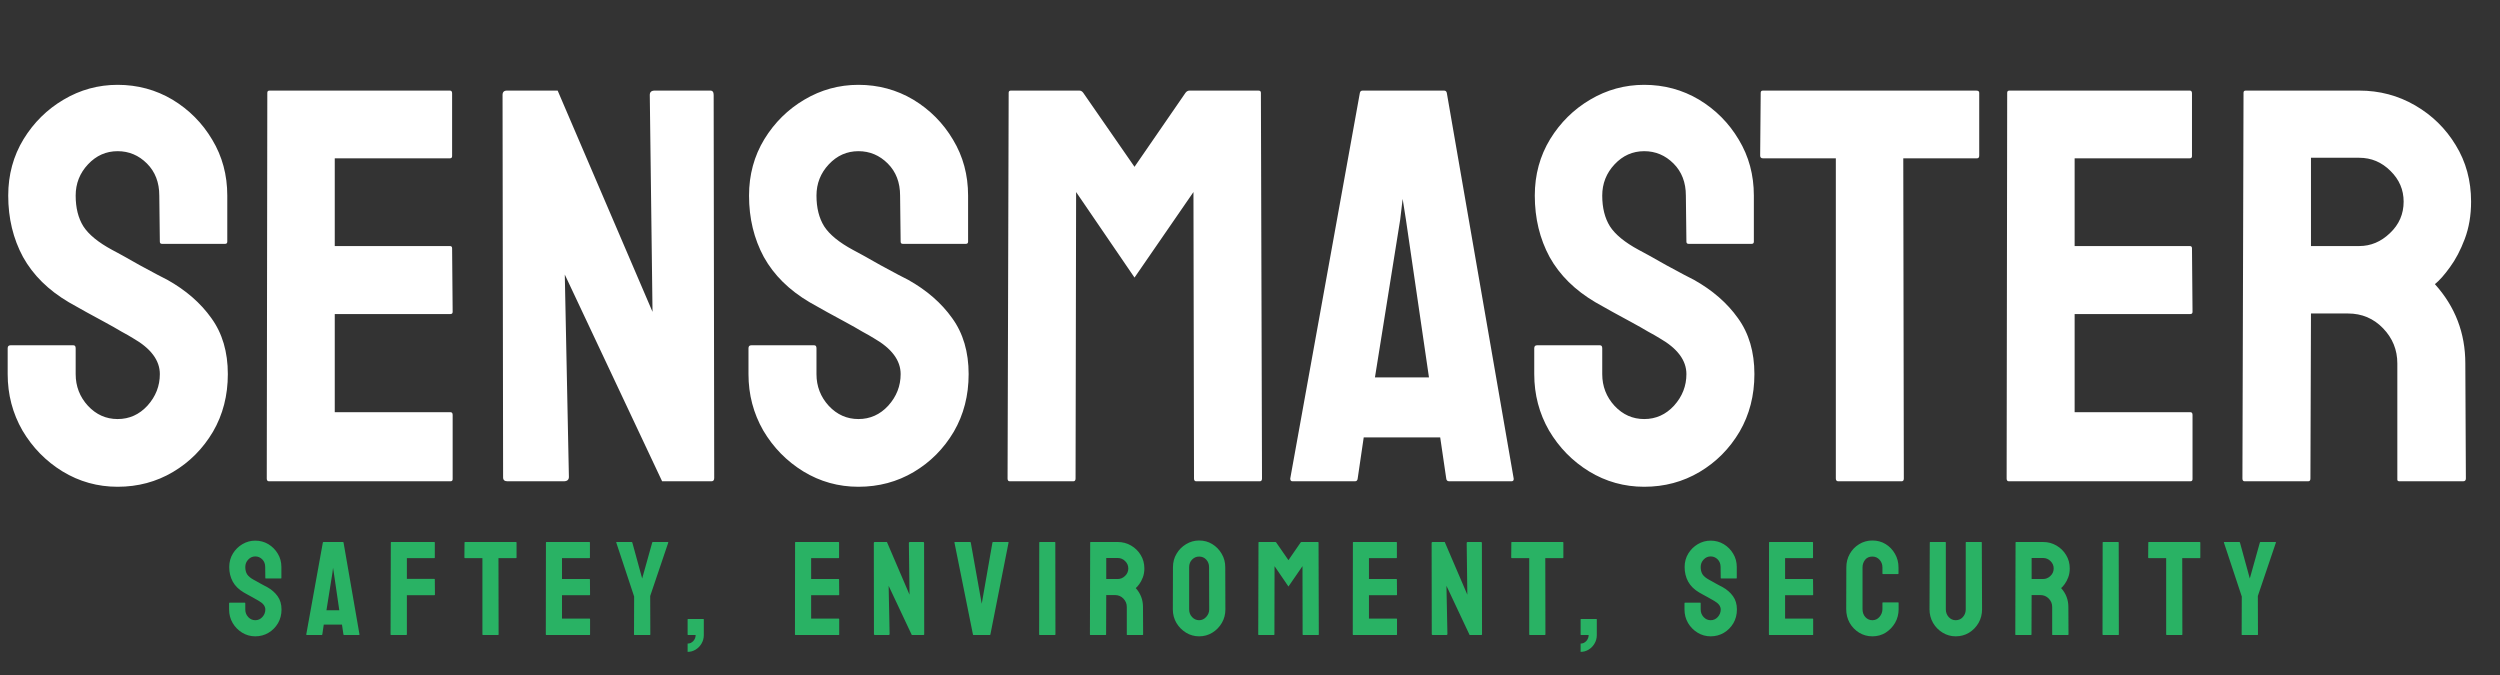
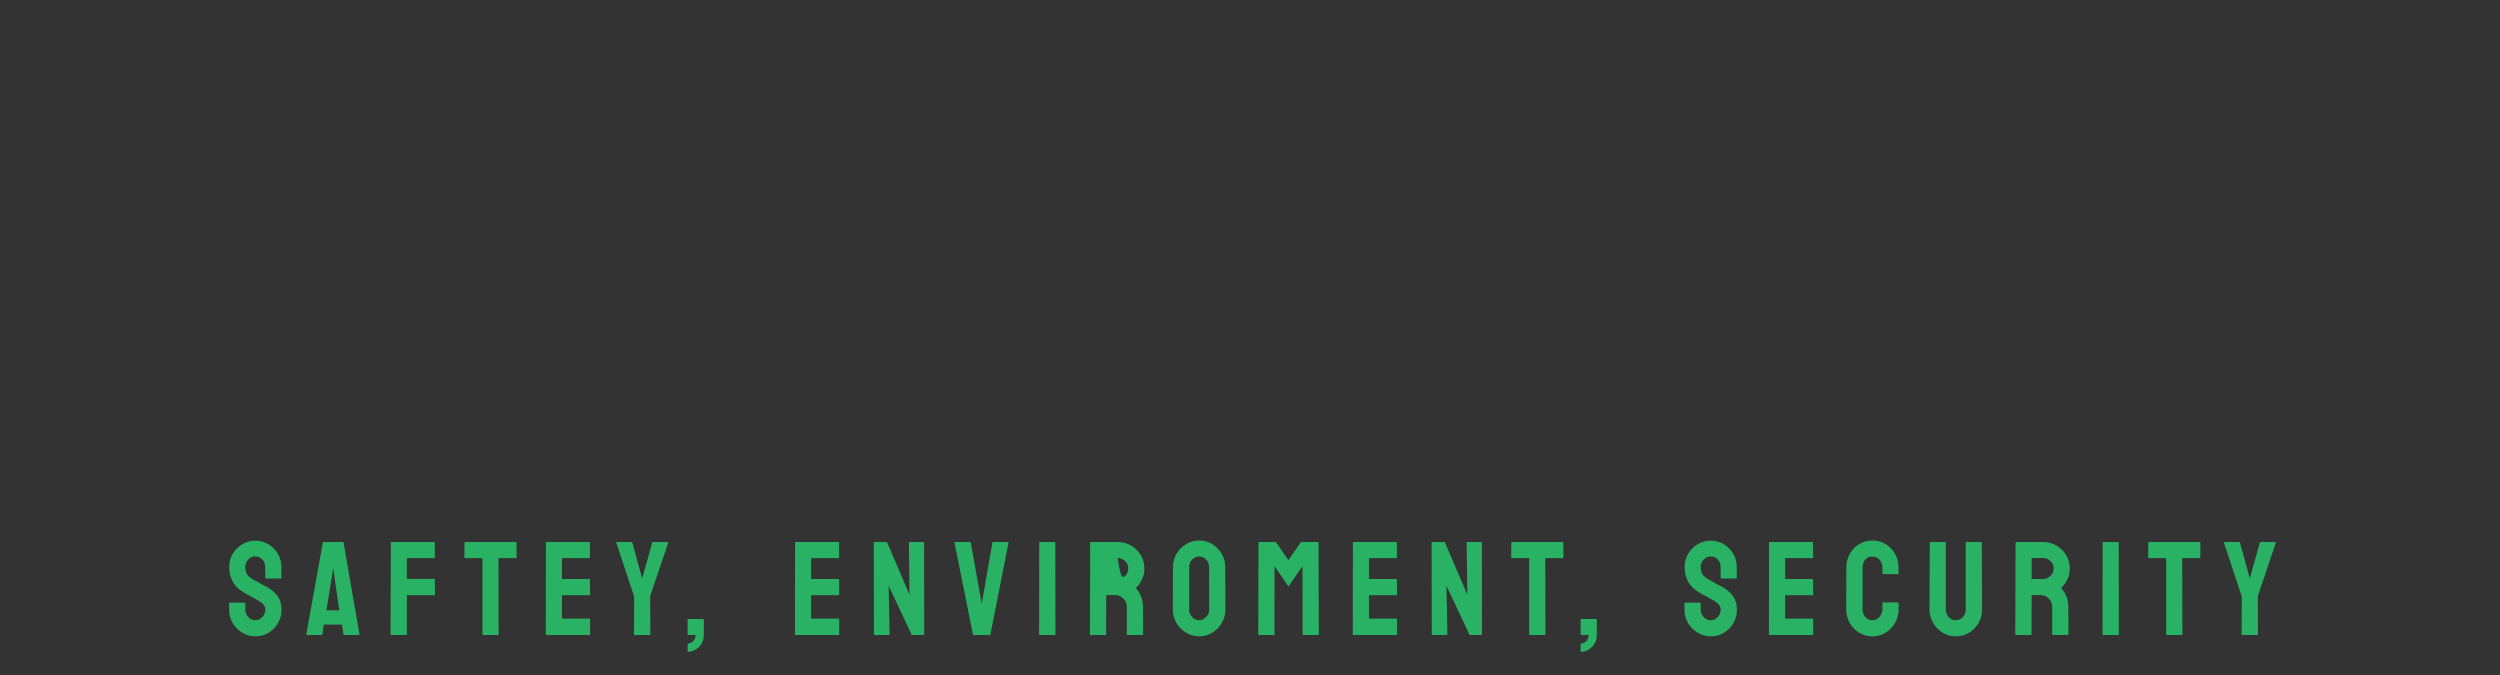
<svg xmlns="http://www.w3.org/2000/svg" width="374" height="101" viewBox="0 0 374 101" fill="none">
  <rect x="0" y="0" width="374" height="101" fill="#333333" stroke="none" />
-   <path d="M17.596 72.82C14.615 72.82 11.867 72.055 9.352 70.523C6.863 68.992 4.867 66.955 3.363 64.412C1.887 61.842 1.148 59.025 1.148 55.963V52.107C1.148 51.807 1.285 51.656 1.559 51.656H10.992C11.211 51.656 11.32 51.807 11.32 52.107V55.963C11.32 57.795 11.935 59.381 13.166 60.721C14.396 62.033 15.873 62.69 17.596 62.69C19.346 62.69 20.836 62.02 22.066 60.68C23.297 59.312 23.912 57.74 23.912 55.963C23.912 53.912 22.572 52.121 19.893 50.59C19.455 50.316 18.881 49.988 18.17 49.605C17.486 49.195 16.666 48.73 15.709 48.211C14.752 47.691 13.822 47.185 12.92 46.693C12.018 46.174 11.143 45.682 10.295 45.217C7.232 43.412 4.949 41.156 3.445 38.449C1.969 35.715 1.23 32.652 1.23 29.262C1.23 26.145 1.996 23.328 3.527 20.812C5.059 18.324 7.055 16.355 9.516 14.906C12.004 13.43 14.697 12.691 17.596 12.691C20.576 12.691 23.311 13.43 25.799 14.906C28.287 16.41 30.27 18.406 31.746 20.895C33.25 23.383 34.002 26.172 34.002 29.262V36.152C34.002 36.371 33.893 36.48 33.674 36.48H24.24C24.021 36.48 23.912 36.371 23.912 36.152L23.83 29.262C23.83 27.293 23.215 25.693 21.984 24.463C20.754 23.232 19.291 22.617 17.596 22.617C15.873 22.617 14.396 23.273 13.166 24.586C11.935 25.898 11.32 27.457 11.32 29.262C11.32 31.094 11.703 32.625 12.469 33.855C13.262 35.086 14.697 36.262 16.775 37.383C16.994 37.492 17.5 37.766 18.293 38.203C19.086 38.641 19.961 39.133 20.918 39.68C21.902 40.199 22.791 40.678 23.584 41.115C24.377 41.525 24.855 41.772 25.02 41.853C27.809 43.412 30.01 45.326 31.623 47.596C33.264 49.865 34.084 52.654 34.084 55.963C34.084 59.162 33.346 62.033 31.869 64.576C30.365 67.119 28.369 69.129 25.881 70.606C23.393 72.082 20.631 72.82 17.596 72.82ZM67.389 72H40.236C40.018 72 39.908 71.863 39.908 71.59L39.99 13.881C39.99 13.662 40.1 13.553 40.318 13.553H67.307C67.525 13.553 67.635 13.69 67.635 13.963V23.355C67.635 23.574 67.525 23.684 67.307 23.684H50.08V36.809H67.307C67.525 36.809 67.635 36.918 67.635 37.137L67.717 46.652C67.717 46.871 67.607 46.98 67.389 46.98H50.08V61.664H67.389C67.607 61.664 67.717 61.801 67.717 62.074V71.672C67.717 71.891 67.607 72 67.389 72ZM84.328 72H75.92C75.482 72 75.264 71.809 75.264 71.426L75.182 14.209C75.182 13.771 75.4 13.553 75.838 13.553H83.426L97.617 46.652L97.207 14.209C97.207 13.771 97.453 13.553 97.945 13.553H106.271C106.6 13.553 106.764 13.771 106.764 14.209L106.846 71.508C106.846 71.836 106.709 72 106.436 72H99.053L84.492 41.074L85.107 71.344C85.107 71.781 84.848 72 84.328 72ZM128.42 72.82C125.439 72.82 122.691 72.055 120.176 70.523C117.688 68.992 115.691 66.955 114.188 64.412C112.711 61.842 111.973 59.025 111.973 55.963V52.107C111.973 51.807 112.109 51.656 112.383 51.656H121.816C122.035 51.656 122.145 51.807 122.145 52.107V55.963C122.145 57.795 122.76 59.381 123.99 60.721C125.221 62.033 126.697 62.69 128.42 62.69C130.17 62.69 131.66 62.02 132.891 60.68C134.121 59.312 134.736 57.74 134.736 55.963C134.736 53.912 133.396 52.121 130.717 50.59C130.279 50.316 129.705 49.988 128.994 49.605C128.311 49.195 127.49 48.73 126.533 48.211C125.576 47.691 124.646 47.185 123.744 46.693C122.842 46.174 121.967 45.682 121.119 45.217C118.057 43.412 115.773 41.156 114.27 38.449C112.793 35.715 112.055 32.652 112.055 29.262C112.055 26.145 112.82 23.328 114.352 20.812C115.883 18.324 117.879 16.355 120.34 14.906C122.828 13.43 125.521 12.691 128.42 12.691C131.4 12.691 134.135 13.43 136.623 14.906C139.111 16.41 141.094 18.406 142.57 20.895C144.074 23.383 144.826 26.172 144.826 29.262V36.152C144.826 36.371 144.717 36.48 144.498 36.48H135.064C134.846 36.48 134.736 36.371 134.736 36.152L134.654 29.262C134.654 27.293 134.039 25.693 132.809 24.463C131.578 23.232 130.115 22.617 128.42 22.617C126.697 22.617 125.221 23.273 123.99 24.586C122.76 25.898 122.145 27.457 122.145 29.262C122.145 31.094 122.527 32.625 123.293 33.855C124.086 35.086 125.521 36.262 127.6 37.383C127.818 37.492 128.324 37.766 129.117 38.203C129.91 38.641 130.785 39.133 131.742 39.68C132.727 40.199 133.615 40.678 134.408 41.115C135.201 41.525 135.68 41.772 135.844 41.853C138.633 43.412 140.834 45.326 142.447 47.596C144.088 49.865 144.908 52.654 144.908 55.963C144.908 59.162 144.17 62.033 142.693 64.576C141.189 67.119 139.193 69.129 136.705 70.606C134.217 72.082 131.455 72.82 128.42 72.82ZM160.576 72H151.061C150.842 72 150.732 71.863 150.732 71.59L150.896 13.881C150.896 13.662 151.006 13.553 151.225 13.553H161.479C161.697 13.553 161.889 13.662 162.053 13.881L169.723 24.955L177.352 13.881C177.516 13.662 177.721 13.553 177.967 13.553H188.262C188.508 13.553 188.631 13.662 188.631 13.881L188.795 71.59C188.795 71.863 188.686 72 188.467 72H178.951C178.732 72 178.623 71.863 178.623 71.59L178.541 28.729L169.723 41.525L160.986 28.729L160.904 71.59C160.904 71.863 160.795 72 160.576 72ZM193.02 71.59L203.438 13.881C203.492 13.662 203.629 13.553 203.848 13.553H216.029C216.248 13.553 216.385 13.662 216.439 13.881L226.447 71.59C226.475 71.863 226.365 72 226.119 72H216.809C216.535 72 216.385 71.863 216.357 71.59L215.455 65.438H204.012L203.109 71.59C203.082 71.863 202.945 72 202.699 72H193.348C193.129 72 193.02 71.863 193.02 71.59ZM210.328 32.871L209.836 29.754L209.467 32.871L205.693 56.455H213.773L210.328 32.871ZM245.971 72.82C242.99 72.82 240.242 72.055 237.727 70.523C235.238 68.992 233.242 66.955 231.738 64.412C230.262 61.842 229.523 59.025 229.523 55.963V52.107C229.523 51.807 229.66 51.656 229.934 51.656H239.367C239.586 51.656 239.695 51.807 239.695 52.107V55.963C239.695 57.795 240.311 59.381 241.541 60.721C242.771 62.033 244.248 62.69 245.971 62.69C247.721 62.69 249.211 62.02 250.441 60.68C251.672 59.312 252.287 57.74 252.287 55.963C252.287 53.912 250.947 52.121 248.268 50.59C247.83 50.316 247.256 49.988 246.545 49.605C245.861 49.195 245.041 48.73 244.084 48.211C243.127 47.691 242.197 47.185 241.295 46.693C240.393 46.174 239.518 45.682 238.67 45.217C235.607 43.412 233.324 41.156 231.82 38.449C230.344 35.715 229.605 32.652 229.605 29.262C229.605 26.145 230.371 23.328 231.902 20.812C233.434 18.324 235.43 16.355 237.891 14.906C240.379 13.43 243.072 12.691 245.971 12.691C248.951 12.691 251.686 13.43 254.174 14.906C256.662 16.41 258.645 18.406 260.121 20.895C261.625 23.383 262.377 26.172 262.377 29.262V36.152C262.377 36.371 262.268 36.48 262.049 36.48H252.615C252.396 36.48 252.287 36.371 252.287 36.152L252.205 29.262C252.205 27.293 251.59 25.693 250.359 24.463C249.129 23.232 247.666 22.617 245.971 22.617C244.248 22.617 242.771 23.273 241.541 24.586C240.311 25.898 239.695 27.457 239.695 29.262C239.695 31.094 240.078 32.625 240.844 33.855C241.637 35.086 243.072 36.262 245.15 37.383C245.369 37.492 245.875 37.766 246.668 38.203C247.461 38.641 248.336 39.133 249.293 39.68C250.277 40.199 251.166 40.678 251.959 41.115C252.752 41.525 253.23 41.772 253.395 41.853C256.184 43.412 258.385 45.326 259.998 47.596C261.639 49.865 262.459 52.654 262.459 55.963C262.459 59.162 261.721 62.033 260.244 64.576C258.74 67.119 256.744 69.129 254.256 70.606C251.768 72.082 249.006 72.82 245.971 72.82ZM284.484 72H275.01C274.764 72 274.641 71.863 274.641 71.59V23.684H263.73C263.457 23.684 263.32 23.547 263.32 23.273L263.402 13.881C263.402 13.662 263.512 13.553 263.73 13.553H295.641C295.941 13.553 296.092 13.662 296.092 13.881V23.273C296.092 23.547 295.982 23.684 295.764 23.684H284.73L284.812 71.59C284.812 71.863 284.703 72 284.484 72ZM327.674 72H300.521C300.303 72 300.193 71.863 300.193 71.59L300.275 13.881C300.275 13.662 300.385 13.553 300.604 13.553H327.592C327.811 13.553 327.92 13.69 327.92 13.963V23.355C327.92 23.574 327.811 23.684 327.592 23.684H310.365V36.809H327.592C327.811 36.809 327.92 36.918 327.92 37.137L328.002 46.652C328.002 46.871 327.893 46.98 327.674 46.98H310.365V61.664H327.674C327.893 61.664 328.002 61.801 328.002 62.074V71.672C328.002 71.891 327.893 72 327.674 72ZM345.311 72H335.795C335.576 72 335.467 71.863 335.467 71.59L335.631 13.881C335.631 13.662 335.74 13.553 335.959 13.553H352.939C355.975 13.553 358.764 14.291 361.307 15.768C363.85 17.244 365.873 19.227 367.377 21.715C368.908 24.203 369.674 27.02 369.674 30.164C369.674 32.215 369.359 34.074 368.73 35.742C368.102 37.41 367.363 38.818 366.516 39.967C365.695 41.115 364.943 41.963 364.26 42.51C367.295 45.873 368.812 49.824 368.812 54.363L368.895 71.59C368.895 71.863 368.758 72 368.484 72H358.969C358.75 72 358.641 71.918 358.641 71.754V54.363C358.641 52.34 357.93 50.59 356.508 49.113C355.086 47.637 353.336 46.898 351.258 46.898H345.721L345.639 71.59C345.639 71.863 345.529 72 345.311 72ZM352.939 23.602H345.721V36.809H352.939C354.662 36.809 356.193 36.166 357.533 34.881C358.9 33.596 359.584 32.023 359.584 30.164C359.584 28.387 358.928 26.855 357.615 25.57C356.303 24.258 354.744 23.602 352.939 23.602Z" fill="white" />
-   <path d="M38.19 95.195C37.48 95.195 36.825 95.013 36.227 94.648C35.634 94.284 35.159 93.799 34.801 93.193C34.449 92.581 34.273 91.911 34.273 91.182V90.264C34.273 90.192 34.306 90.156 34.371 90.156H36.617C36.669 90.156 36.695 90.192 36.695 90.264V91.182C36.695 91.618 36.842 91.995 37.135 92.314C37.428 92.627 37.779 92.783 38.19 92.783C38.606 92.783 38.961 92.624 39.254 92.305C39.547 91.979 39.693 91.605 39.693 91.182C39.693 90.693 39.374 90.267 38.736 89.902C38.632 89.837 38.495 89.759 38.326 89.668C38.163 89.57 37.968 89.46 37.74 89.336C37.512 89.212 37.291 89.092 37.076 88.975C36.861 88.851 36.653 88.734 36.451 88.623C35.722 88.193 35.178 87.656 34.82 87.012C34.469 86.361 34.293 85.632 34.293 84.824C34.293 84.082 34.475 83.412 34.84 82.812C35.204 82.22 35.68 81.751 36.266 81.406C36.858 81.055 37.499 80.879 38.19 80.879C38.899 80.879 39.55 81.055 40.143 81.406C40.735 81.764 41.207 82.24 41.559 82.832C41.917 83.424 42.096 84.088 42.096 84.824V86.465C42.096 86.517 42.07 86.543 42.018 86.543H39.772C39.719 86.543 39.693 86.517 39.693 86.465L39.674 84.824C39.674 84.356 39.527 83.975 39.234 83.682C38.941 83.389 38.593 83.242 38.19 83.242C37.779 83.242 37.428 83.398 37.135 83.711C36.842 84.023 36.695 84.394 36.695 84.824C36.695 85.26 36.786 85.625 36.969 85.918C37.158 86.211 37.499 86.491 37.994 86.758C38.046 86.784 38.167 86.849 38.355 86.953C38.544 87.057 38.753 87.174 38.98 87.305C39.215 87.428 39.426 87.542 39.615 87.647C39.804 87.744 39.918 87.803 39.957 87.822C40.621 88.193 41.145 88.649 41.529 89.189C41.92 89.73 42.115 90.394 42.115 91.182C42.115 91.943 41.94 92.627 41.588 93.232C41.23 93.838 40.755 94.316 40.162 94.668C39.57 95.019 38.912 95.195 38.19 95.195ZM45.818 94.902L48.298 81.162C48.312 81.11 48.344 81.084 48.396 81.084H51.297C51.349 81.084 51.381 81.11 51.394 81.162L53.777 94.902C53.783 94.967 53.757 95 53.699 95H51.482C51.417 95 51.381 94.967 51.375 94.902L51.16 93.438H48.435L48.22 94.902C48.214 94.967 48.181 95 48.123 95H45.896C45.844 95 45.818 94.967 45.818 94.902ZM49.939 85.684L49.822 84.941L49.734 85.684L48.836 91.299H50.759L49.939 85.684ZM60.771 95H58.525C58.459 95 58.427 94.967 58.427 94.902L58.466 81.162C58.466 81.11 58.492 81.084 58.544 81.084H64.95C65.016 81.084 65.048 81.11 65.048 81.162V83.418C65.048 83.47 65.022 83.496 64.97 83.496H60.868V86.602H64.97C65.022 86.602 65.048 86.634 65.048 86.699L65.068 88.965C65.068 89.017 65.035 89.043 64.97 89.043H60.868V94.902C60.868 94.967 60.836 95 60.771 95ZM74.513 95H72.257C72.198 95 72.169 94.967 72.169 94.902V83.496H69.571C69.506 83.496 69.473 83.463 69.473 83.398L69.493 81.162C69.493 81.11 69.519 81.084 69.571 81.084H77.169C77.24 81.084 77.276 81.11 77.276 81.162V83.398C77.276 83.463 77.25 83.496 77.198 83.496H74.571L74.591 94.902C74.591 94.967 74.565 95 74.513 95ZM88.196 95H81.731C81.679 95 81.653 94.967 81.653 94.902L81.672 81.162C81.672 81.11 81.698 81.084 81.75 81.084H88.176C88.228 81.084 88.254 81.117 88.254 81.182V83.418C88.254 83.47 88.228 83.496 88.176 83.496H84.075V86.621H88.176C88.228 86.621 88.254 86.647 88.254 86.699L88.274 88.965C88.274 89.017 88.248 89.043 88.196 89.043H84.075V92.539H88.196C88.248 92.539 88.274 92.572 88.274 92.637V94.922C88.274 94.974 88.248 95 88.196 95ZM97.211 95H94.916C94.87 95 94.848 94.974 94.848 94.922L94.867 89.238L92.191 81.162C92.178 81.11 92.198 81.084 92.25 81.084H94.477C94.542 81.084 94.581 81.11 94.594 81.162L96.068 86.543L97.572 81.162C97.585 81.11 97.618 81.084 97.67 81.084H99.916C99.968 81.084 99.988 81.11 99.975 81.162L97.269 89.16L97.289 94.922C97.289 94.974 97.263 95 97.211 95ZM102.867 97.519V96.279C103.199 96.279 103.482 96.152 103.716 95.898C103.951 95.644 104.068 95.345 104.068 95H102.945C102.893 95 102.867 94.974 102.867 94.922V92.676C102.867 92.624 102.893 92.598 102.945 92.598H105.211C105.263 92.598 105.289 92.624 105.289 92.676V95C105.289 95.469 105.175 95.895 104.947 96.279C104.719 96.663 104.423 96.966 104.058 97.188C103.694 97.409 103.296 97.519 102.867 97.519ZM125.468 95H119.003C118.951 95 118.925 94.967 118.925 94.902L118.944 81.162C118.944 81.11 118.97 81.084 119.022 81.084H125.448C125.5 81.084 125.526 81.117 125.526 81.182V83.418C125.526 83.47 125.5 83.496 125.448 83.496H121.346V86.621H125.448C125.5 86.621 125.526 86.647 125.526 86.699L125.546 88.965C125.546 89.017 125.52 89.043 125.468 89.043H121.346V92.539H125.468C125.52 92.539 125.546 92.572 125.546 92.637V94.922C125.546 94.974 125.52 95 125.468 95ZM132.901 95H130.899C130.795 95 130.743 94.954 130.743 94.863L130.723 81.24C130.723 81.136 130.775 81.084 130.879 81.084H132.686L136.065 88.965L135.967 81.24C135.967 81.136 136.026 81.084 136.143 81.084H138.125C138.204 81.084 138.243 81.136 138.243 81.24L138.262 94.883C138.262 94.961 138.23 95 138.164 95H136.407L132.94 87.637L133.086 94.844C133.086 94.948 133.024 95 132.901 95ZM148.068 95H145.646C145.588 95 145.555 94.967 145.549 94.902L142.785 81.162C142.772 81.11 142.798 81.084 142.863 81.084H145.129C145.181 81.084 145.214 81.11 145.227 81.162L146.867 90.322L148.469 81.162C148.482 81.11 148.514 81.084 148.566 81.084H150.803C150.874 81.084 150.9 81.11 150.881 81.162L148.166 94.902C148.16 94.967 148.127 95 148.068 95ZM157.816 95H155.55C155.485 95 155.453 94.967 155.453 94.902L155.472 81.162C155.472 81.11 155.498 81.084 155.55 81.084H157.796C157.849 81.084 157.875 81.11 157.875 81.162L157.894 94.902C157.894 94.967 157.868 95 157.816 95ZM165.396 95H163.13C163.078 95 163.052 94.967 163.052 94.902L163.091 81.162C163.091 81.11 163.117 81.084 163.169 81.084H167.212C167.935 81.084 168.599 81.26 169.204 81.611C169.81 81.963 170.292 82.435 170.65 83.027C171.014 83.62 171.196 84.29 171.196 85.039C171.196 85.527 171.122 85.97 170.972 86.367C170.822 86.764 170.646 87.1 170.445 87.373C170.249 87.647 170.07 87.848 169.907 87.978C170.63 88.779 170.991 89.72 170.991 90.801L171.011 94.902C171.011 94.967 170.978 95 170.913 95H168.648C168.596 95 168.57 94.981 168.57 94.941V90.801C168.57 90.319 168.4 89.902 168.062 89.551C167.723 89.199 167.307 89.023 166.812 89.023H165.493L165.474 94.902C165.474 94.967 165.448 95 165.396 95ZM167.212 83.477H165.493V86.621H167.212C167.622 86.621 167.987 86.468 168.306 86.162C168.631 85.856 168.794 85.482 168.794 85.039C168.794 84.616 168.638 84.251 168.325 83.945C168.013 83.633 167.642 83.477 167.212 83.477ZM179.391 95.195C178.682 95.195 178.027 95.013 177.429 94.648C176.836 94.284 176.358 93.799 175.993 93.193C175.635 92.581 175.456 91.911 175.456 91.182L175.475 84.844C175.475 84.102 175.654 83.434 176.012 82.842C176.364 82.243 176.839 81.764 177.438 81.406C178.037 81.042 178.688 80.859 179.391 80.859C180.121 80.859 180.775 81.038 181.354 81.397C181.94 81.755 182.409 82.236 182.761 82.842C183.119 83.441 183.298 84.108 183.298 84.844L183.317 91.182C183.317 91.911 183.141 92.578 182.79 93.184C182.432 93.796 181.957 94.284 181.364 94.648C180.772 95.013 180.114 95.195 179.391 95.195ZM179.391 92.783C179.795 92.783 180.147 92.62 180.446 92.295C180.746 91.963 180.895 91.592 180.895 91.182L180.876 84.844C180.876 84.401 180.736 84.027 180.456 83.721C180.176 83.415 179.821 83.262 179.391 83.262C178.981 83.262 178.63 83.412 178.337 83.711C178.044 84.01 177.897 84.388 177.897 84.844V91.182C177.897 91.618 178.044 91.995 178.337 92.314C178.63 92.627 178.981 92.783 179.391 92.783ZM190.575 95H188.309C188.257 95 188.231 94.967 188.231 94.902L188.27 81.162C188.27 81.11 188.296 81.084 188.348 81.084H190.789C190.842 81.084 190.887 81.11 190.926 81.162L192.752 83.799L194.569 81.162C194.608 81.11 194.657 81.084 194.715 81.084H197.166C197.225 81.084 197.254 81.11 197.254 81.162L197.293 94.902C197.293 94.967 197.267 95 197.215 95H194.95C194.898 95 194.871 94.967 194.871 94.902L194.852 84.697L192.752 87.744L190.672 84.697L190.653 94.902C190.653 94.967 190.627 95 190.575 95ZM208.916 95H202.451C202.399 95 202.373 94.967 202.373 94.902L202.393 81.162C202.393 81.11 202.419 81.084 202.471 81.084H208.896C208.949 81.084 208.975 81.117 208.975 81.182V83.418C208.975 83.47 208.949 83.496 208.896 83.496H204.795V86.621H208.896C208.949 86.621 208.975 86.647 208.975 86.699L208.994 88.965C208.994 89.017 208.968 89.043 208.916 89.043H204.795V92.539H208.916C208.968 92.539 208.994 92.572 208.994 92.637V94.922C208.994 94.974 208.968 95 208.916 95ZM216.349 95H214.347C214.243 95 214.191 94.954 214.191 94.863L214.171 81.24C214.171 81.136 214.224 81.084 214.328 81.084H216.134L219.513 88.965L219.416 81.24C219.416 81.136 219.474 81.084 219.591 81.084H221.574C221.652 81.084 221.691 81.136 221.691 81.24L221.711 94.883C221.711 94.961 221.678 95 221.613 95H219.855L216.388 87.637L216.535 94.844C216.535 94.948 216.473 95 216.349 95ZM231.116 95H228.861C228.802 95 228.773 94.967 228.773 94.902V83.496H226.175C226.11 83.496 226.077 83.463 226.077 83.398L226.097 81.162C226.097 81.11 226.123 81.084 226.175 81.084H233.773C233.844 81.084 233.88 81.11 233.88 81.162V83.398C233.88 83.463 233.854 83.496 233.802 83.496H231.175L231.195 94.902C231.195 94.967 231.168 95 231.116 95ZM236.46 97.519V96.279C236.792 96.279 237.075 96.152 237.309 95.898C237.544 95.644 237.661 95.345 237.661 95H236.538C236.486 95 236.46 94.974 236.46 94.922V92.676C236.46 92.624 236.486 92.598 236.538 92.598H238.804C238.856 92.598 238.882 92.624 238.882 92.676V95C238.882 95.469 238.768 95.895 238.54 96.279C238.312 96.663 238.016 96.966 237.651 97.188C237.287 97.409 236.889 97.519 236.46 97.519ZM255.916 95.195C255.206 95.195 254.552 95.013 253.953 94.648C253.361 94.284 252.885 93.799 252.527 93.193C252.176 92.581 252 91.911 252 91.182V90.264C252 90.192 252.033 90.156 252.098 90.156H254.344C254.396 90.156 254.422 90.192 254.422 90.264V91.182C254.422 91.618 254.568 91.995 254.861 92.314C255.154 92.627 255.506 92.783 255.916 92.783C256.333 92.783 256.688 92.624 256.98 92.305C257.273 91.979 257.42 91.605 257.42 91.182C257.42 90.693 257.101 90.267 256.463 89.902C256.359 89.837 256.222 89.759 256.053 89.668C255.89 89.57 255.695 89.46 255.467 89.336C255.239 89.212 255.018 89.092 254.803 88.975C254.588 88.851 254.38 88.734 254.178 88.623C253.449 88.193 252.905 87.656 252.547 87.012C252.195 86.361 252.02 85.632 252.02 84.824C252.02 84.082 252.202 83.412 252.566 82.812C252.931 82.22 253.406 81.751 253.992 81.406C254.585 81.055 255.226 80.879 255.916 80.879C256.626 80.879 257.277 81.055 257.869 81.406C258.462 81.764 258.934 82.24 259.285 82.832C259.643 83.424 259.822 84.088 259.822 84.824V86.465C259.822 86.517 259.796 86.543 259.744 86.543H257.498C257.446 86.543 257.42 86.517 257.42 86.465L257.4 84.824C257.4 84.356 257.254 83.975 256.961 83.682C256.668 83.389 256.32 83.242 255.916 83.242C255.506 83.242 255.154 83.398 254.861 83.711C254.568 84.023 254.422 84.394 254.422 84.824C254.422 85.26 254.513 85.625 254.695 85.918C254.884 86.211 255.226 86.491 255.721 86.758C255.773 86.784 255.893 86.849 256.082 86.953C256.271 87.057 256.479 87.174 256.707 87.305C256.941 87.428 257.153 87.542 257.342 87.647C257.531 87.744 257.645 87.803 257.684 87.822C258.348 88.193 258.872 88.649 259.256 89.189C259.646 89.73 259.842 90.394 259.842 91.182C259.842 91.943 259.666 92.627 259.314 93.232C258.956 93.838 258.481 94.316 257.889 94.668C257.296 95.019 256.639 95.195 255.916 95.195ZM271.171 95H264.707C264.655 95 264.629 94.967 264.629 94.902L264.648 81.162C264.648 81.11 264.674 81.084 264.726 81.084H271.152C271.204 81.084 271.23 81.117 271.23 81.182V83.418C271.23 83.47 271.204 83.496 271.152 83.496H267.05V86.621H271.152C271.204 86.621 271.23 86.647 271.23 86.699L271.25 88.965C271.25 89.017 271.224 89.043 271.171 89.043H267.05V92.539H271.171C271.224 92.539 271.25 92.572 271.25 92.637V94.922C271.25 94.974 271.224 95 271.171 95ZM280.109 95.195C279.386 95.195 278.725 95.013 278.126 94.648C277.534 94.284 277.062 93.796 276.71 93.184C276.365 92.565 276.193 91.878 276.193 91.123L276.212 84.883C276.212 84.141 276.381 83.47 276.72 82.871C277.058 82.266 277.524 81.781 278.116 81.416C278.715 81.045 279.379 80.859 280.109 80.859C280.851 80.859 281.512 81.038 282.091 81.397C282.677 81.755 283.142 82.24 283.488 82.852C283.839 83.457 284.015 84.134 284.015 84.883V85.801C284.015 85.853 283.989 85.879 283.937 85.879H281.691C281.639 85.879 281.613 85.853 281.613 85.801V84.883C281.613 84.44 281.469 84.059 281.183 83.74C280.896 83.421 280.538 83.262 280.109 83.262C279.633 83.262 279.269 83.424 279.015 83.75C278.761 84.076 278.634 84.453 278.634 84.883V91.123C278.634 91.611 278.777 92.012 279.064 92.324C279.35 92.63 279.698 92.783 280.109 92.783C280.538 92.783 280.896 92.614 281.183 92.275C281.469 91.93 281.613 91.546 281.613 91.123V90.195C281.613 90.143 281.639 90.117 281.691 90.117H283.956C284.008 90.117 284.034 90.143 284.034 90.195V91.123C284.034 91.872 283.859 92.555 283.507 93.174C283.149 93.786 282.677 94.277 282.091 94.648C281.505 95.013 280.844 95.195 280.109 95.195ZM292.571 95.195C291.868 95.195 291.217 95.013 290.618 94.648C290.019 94.284 289.54 93.796 289.182 93.184C288.831 92.565 288.655 91.891 288.655 91.162L288.694 81.162C288.694 81.11 288.72 81.084 288.772 81.084H291.018C291.07 81.084 291.096 81.11 291.096 81.162V91.162C291.096 91.611 291.24 91.995 291.526 92.314C291.813 92.627 292.161 92.783 292.571 92.783C293.001 92.783 293.359 92.627 293.645 92.314C293.932 91.995 294.075 91.611 294.075 91.162V81.162C294.075 81.11 294.101 81.084 294.153 81.084H296.399C296.451 81.084 296.477 81.11 296.477 81.162L296.516 91.162C296.516 91.898 296.341 92.575 295.989 93.193C295.631 93.805 295.156 94.294 294.563 94.658C293.971 95.016 293.307 95.195 292.571 95.195ZM303.832 95H301.567C301.515 95 301.489 94.967 301.489 94.902L301.528 81.162C301.528 81.11 301.554 81.084 301.606 81.084H305.649C306.371 81.084 307.036 81.26 307.641 81.611C308.246 81.963 308.728 82.435 309.086 83.027C309.451 83.62 309.633 84.29 309.633 85.039C309.633 85.527 309.558 85.97 309.409 86.367C309.259 86.764 309.083 87.1 308.881 87.373C308.686 87.647 308.507 87.848 308.344 87.978C309.067 88.779 309.428 89.72 309.428 90.801L309.448 94.902C309.448 94.967 309.415 95 309.35 95H307.084C307.032 95 307.006 94.981 307.006 94.941V90.801C307.006 90.319 306.837 89.902 306.498 89.551C306.16 89.199 305.743 89.023 305.248 89.023H303.93L303.911 94.902C303.911 94.967 303.885 95 303.832 95ZM305.649 83.477H303.93V86.621H305.649C306.059 86.621 306.424 86.468 306.743 86.162C307.068 85.856 307.231 85.482 307.231 85.039C307.231 84.616 307.075 84.251 306.762 83.945C306.45 83.633 306.079 83.477 305.649 83.477ZM316.9 95H314.635C314.57 95 314.537 94.967 314.537 94.902L314.557 81.162C314.557 81.11 314.583 81.084 314.635 81.084H316.881C316.933 81.084 316.959 81.11 316.959 81.162L316.979 94.902C316.979 94.967 316.952 95 316.9 95ZM326.404 95H324.148C324.089 95 324.06 94.967 324.06 94.902V83.496H321.462C321.397 83.496 321.365 83.463 321.365 83.398L321.384 81.162C321.384 81.11 321.41 81.084 321.462 81.084H329.06C329.132 81.084 329.168 81.11 329.168 81.162V83.398C329.168 83.463 329.142 83.496 329.089 83.496H326.462L326.482 94.902C326.482 94.967 326.456 95 326.404 95ZM337.714 95H335.419C335.374 95 335.351 94.974 335.351 94.922L335.37 89.238L332.695 81.162C332.681 81.11 332.701 81.084 332.753 81.084H334.98C335.045 81.084 335.084 81.11 335.097 81.162L336.571 86.543L338.075 81.162C338.088 81.11 338.121 81.084 338.173 81.084H340.419C340.471 81.084 340.491 81.11 340.478 81.162L337.773 89.16L337.792 94.922C337.792 94.974 337.766 95 337.714 95Z" fill="#29B264" />
+   <path d="M38.19 95.195C37.48 95.195 36.825 95.013 36.227 94.648C35.634 94.284 35.159 93.799 34.801 93.193C34.449 92.581 34.273 91.911 34.273 91.182V90.264C34.273 90.192 34.306 90.156 34.371 90.156H36.617C36.669 90.156 36.695 90.192 36.695 90.264V91.182C36.695 91.618 36.842 91.995 37.135 92.314C37.428 92.627 37.779 92.783 38.19 92.783C38.606 92.783 38.961 92.624 39.254 92.305C39.547 91.979 39.693 91.605 39.693 91.182C39.693 90.693 39.374 90.267 38.736 89.902C38.632 89.837 38.495 89.759 38.326 89.668C38.163 89.57 37.968 89.46 37.74 89.336C37.512 89.212 37.291 89.092 37.076 88.975C36.861 88.851 36.653 88.734 36.451 88.623C35.722 88.193 35.178 87.656 34.82 87.012C34.469 86.361 34.293 85.632 34.293 84.824C34.293 84.082 34.475 83.412 34.84 82.812C35.204 82.22 35.68 81.751 36.266 81.406C36.858 81.055 37.499 80.879 38.19 80.879C38.899 80.879 39.55 81.055 40.143 81.406C40.735 81.764 41.207 82.24 41.559 82.832C41.917 83.424 42.096 84.088 42.096 84.824V86.465C42.096 86.517 42.07 86.543 42.018 86.543H39.772C39.719 86.543 39.693 86.517 39.693 86.465L39.674 84.824C39.674 84.356 39.527 83.975 39.234 83.682C38.941 83.389 38.593 83.242 38.19 83.242C37.779 83.242 37.428 83.398 37.135 83.711C36.842 84.023 36.695 84.394 36.695 84.824C36.695 85.26 36.786 85.625 36.969 85.918C37.158 86.211 37.499 86.491 37.994 86.758C38.046 86.784 38.167 86.849 38.355 86.953C38.544 87.057 38.753 87.174 38.98 87.305C39.215 87.428 39.426 87.542 39.615 87.647C39.804 87.744 39.918 87.803 39.957 87.822C40.621 88.193 41.145 88.649 41.529 89.189C41.92 89.73 42.115 90.394 42.115 91.182C42.115 91.943 41.94 92.627 41.588 93.232C41.23 93.838 40.755 94.316 40.162 94.668C39.57 95.019 38.912 95.195 38.19 95.195ZM45.818 94.902L48.298 81.162C48.312 81.11 48.344 81.084 48.396 81.084H51.297C51.349 81.084 51.381 81.11 51.394 81.162L53.777 94.902C53.783 94.967 53.757 95 53.699 95H51.482C51.417 95 51.381 94.967 51.375 94.902L51.16 93.438H48.435L48.22 94.902C48.214 94.967 48.181 95 48.123 95H45.896C45.844 95 45.818 94.967 45.818 94.902ZM49.939 85.684L49.822 84.941L49.734 85.684L48.836 91.299H50.759L49.939 85.684ZM60.771 95H58.525C58.459 95 58.427 94.967 58.427 94.902L58.466 81.162C58.466 81.11 58.492 81.084 58.544 81.084H64.95C65.016 81.084 65.048 81.11 65.048 81.162V83.418C65.048 83.47 65.022 83.496 64.97 83.496H60.868V86.602H64.97C65.022 86.602 65.048 86.634 65.048 86.699L65.068 88.965C65.068 89.017 65.035 89.043 64.97 89.043H60.868V94.902C60.868 94.967 60.836 95 60.771 95ZM74.513 95H72.257C72.198 95 72.169 94.967 72.169 94.902V83.496H69.571C69.506 83.496 69.473 83.463 69.473 83.398L69.493 81.162C69.493 81.11 69.519 81.084 69.571 81.084H77.169C77.24 81.084 77.276 81.11 77.276 81.162V83.398C77.276 83.463 77.25 83.496 77.198 83.496H74.571L74.591 94.902C74.591 94.967 74.565 95 74.513 95ZM88.196 95H81.731C81.679 95 81.653 94.967 81.653 94.902L81.672 81.162C81.672 81.11 81.698 81.084 81.75 81.084H88.176C88.228 81.084 88.254 81.117 88.254 81.182V83.418C88.254 83.47 88.228 83.496 88.176 83.496H84.075V86.621H88.176C88.228 86.621 88.254 86.647 88.254 86.699L88.274 88.965C88.274 89.017 88.248 89.043 88.196 89.043H84.075V92.539H88.196C88.248 92.539 88.274 92.572 88.274 92.637V94.922C88.274 94.974 88.248 95 88.196 95ZM97.211 95H94.916C94.87 95 94.848 94.974 94.848 94.922L94.867 89.238L92.191 81.162C92.178 81.11 92.198 81.084 92.25 81.084H94.477C94.542 81.084 94.581 81.11 94.594 81.162L96.068 86.543L97.572 81.162C97.585 81.11 97.618 81.084 97.67 81.084H99.916C99.968 81.084 99.988 81.11 99.975 81.162L97.269 89.16L97.289 94.922C97.289 94.974 97.263 95 97.211 95ZM102.867 97.519V96.279C103.199 96.279 103.482 96.152 103.716 95.898C103.951 95.644 104.068 95.345 104.068 95H102.945C102.893 95 102.867 94.974 102.867 94.922V92.676C102.867 92.624 102.893 92.598 102.945 92.598H105.211C105.263 92.598 105.289 92.624 105.289 92.676V95C105.289 95.469 105.175 95.895 104.947 96.279C104.719 96.663 104.423 96.966 104.058 97.188C103.694 97.409 103.296 97.519 102.867 97.519ZM125.468 95H119.003C118.951 95 118.925 94.967 118.925 94.902L118.944 81.162C118.944 81.11 118.97 81.084 119.022 81.084H125.448C125.5 81.084 125.526 81.117 125.526 81.182V83.418C125.526 83.47 125.5 83.496 125.448 83.496H121.346V86.621H125.448C125.5 86.621 125.526 86.647 125.526 86.699L125.546 88.965C125.546 89.017 125.52 89.043 125.468 89.043H121.346V92.539H125.468C125.52 92.539 125.546 92.572 125.546 92.637V94.922C125.546 94.974 125.52 95 125.468 95ZM132.901 95H130.899C130.795 95 130.743 94.954 130.743 94.863L130.723 81.24C130.723 81.136 130.775 81.084 130.879 81.084H132.686L136.065 88.965L135.967 81.24C135.967 81.136 136.026 81.084 136.143 81.084H138.125C138.204 81.084 138.243 81.136 138.243 81.24L138.262 94.883C138.262 94.961 138.23 95 138.164 95H136.407L132.94 87.637L133.086 94.844C133.086 94.948 133.024 95 132.901 95ZM148.068 95H145.646C145.588 95 145.555 94.967 145.549 94.902L142.785 81.162C142.772 81.11 142.798 81.084 142.863 81.084H145.129C145.181 81.084 145.214 81.11 145.227 81.162L146.867 90.322L148.469 81.162C148.482 81.11 148.514 81.084 148.566 81.084H150.803C150.874 81.084 150.9 81.11 150.881 81.162L148.166 94.902C148.16 94.967 148.127 95 148.068 95ZM157.816 95H155.55C155.485 95 155.453 94.967 155.453 94.902L155.472 81.162C155.472 81.11 155.498 81.084 155.55 81.084H157.796C157.849 81.084 157.875 81.11 157.875 81.162L157.894 94.902C157.894 94.967 157.868 95 157.816 95ZM165.396 95H163.13C163.078 95 163.052 94.967 163.052 94.902L163.091 81.162C163.091 81.11 163.117 81.084 163.169 81.084H167.212C167.935 81.084 168.599 81.26 169.204 81.611C169.81 81.963 170.292 82.435 170.65 83.027C171.014 83.62 171.196 84.29 171.196 85.039C171.196 85.527 171.122 85.97 170.972 86.367C170.822 86.764 170.646 87.1 170.445 87.373C170.249 87.647 170.07 87.848 169.907 87.978C170.63 88.779 170.991 89.72 170.991 90.801L171.011 94.902C171.011 94.967 170.978 95 170.913 95H168.648C168.596 95 168.57 94.981 168.57 94.941V90.801C168.57 90.319 168.4 89.902 168.062 89.551C167.723 89.199 167.307 89.023 166.812 89.023H165.493L165.474 94.902C165.474 94.967 165.448 95 165.396 95ZM167.212 83.477H165.493H167.212C167.622 86.621 167.987 86.468 168.306 86.162C168.631 85.856 168.794 85.482 168.794 85.039C168.794 84.616 168.638 84.251 168.325 83.945C168.013 83.633 167.642 83.477 167.212 83.477ZM179.391 95.195C178.682 95.195 178.027 95.013 177.429 94.648C176.836 94.284 176.358 93.799 175.993 93.193C175.635 92.581 175.456 91.911 175.456 91.182L175.475 84.844C175.475 84.102 175.654 83.434 176.012 82.842C176.364 82.243 176.839 81.764 177.438 81.406C178.037 81.042 178.688 80.859 179.391 80.859C180.121 80.859 180.775 81.038 181.354 81.397C181.94 81.755 182.409 82.236 182.761 82.842C183.119 83.441 183.298 84.108 183.298 84.844L183.317 91.182C183.317 91.911 183.141 92.578 182.79 93.184C182.432 93.796 181.957 94.284 181.364 94.648C180.772 95.013 180.114 95.195 179.391 95.195ZM179.391 92.783C179.795 92.783 180.147 92.62 180.446 92.295C180.746 91.963 180.895 91.592 180.895 91.182L180.876 84.844C180.876 84.401 180.736 84.027 180.456 83.721C180.176 83.415 179.821 83.262 179.391 83.262C178.981 83.262 178.63 83.412 178.337 83.711C178.044 84.01 177.897 84.388 177.897 84.844V91.182C177.897 91.618 178.044 91.995 178.337 92.314C178.63 92.627 178.981 92.783 179.391 92.783ZM190.575 95H188.309C188.257 95 188.231 94.967 188.231 94.902L188.27 81.162C188.27 81.11 188.296 81.084 188.348 81.084H190.789C190.842 81.084 190.887 81.11 190.926 81.162L192.752 83.799L194.569 81.162C194.608 81.11 194.657 81.084 194.715 81.084H197.166C197.225 81.084 197.254 81.11 197.254 81.162L197.293 94.902C197.293 94.967 197.267 95 197.215 95H194.95C194.898 95 194.871 94.967 194.871 94.902L194.852 84.697L192.752 87.744L190.672 84.697L190.653 94.902C190.653 94.967 190.627 95 190.575 95ZM208.916 95H202.451C202.399 95 202.373 94.967 202.373 94.902L202.393 81.162C202.393 81.11 202.419 81.084 202.471 81.084H208.896C208.949 81.084 208.975 81.117 208.975 81.182V83.418C208.975 83.47 208.949 83.496 208.896 83.496H204.795V86.621H208.896C208.949 86.621 208.975 86.647 208.975 86.699L208.994 88.965C208.994 89.017 208.968 89.043 208.916 89.043H204.795V92.539H208.916C208.968 92.539 208.994 92.572 208.994 92.637V94.922C208.994 94.974 208.968 95 208.916 95ZM216.349 95H214.347C214.243 95 214.191 94.954 214.191 94.863L214.171 81.24C214.171 81.136 214.224 81.084 214.328 81.084H216.134L219.513 88.965L219.416 81.24C219.416 81.136 219.474 81.084 219.591 81.084H221.574C221.652 81.084 221.691 81.136 221.691 81.24L221.711 94.883C221.711 94.961 221.678 95 221.613 95H219.855L216.388 87.637L216.535 94.844C216.535 94.948 216.473 95 216.349 95ZM231.116 95H228.861C228.802 95 228.773 94.967 228.773 94.902V83.496H226.175C226.11 83.496 226.077 83.463 226.077 83.398L226.097 81.162C226.097 81.11 226.123 81.084 226.175 81.084H233.773C233.844 81.084 233.88 81.11 233.88 81.162V83.398C233.88 83.463 233.854 83.496 233.802 83.496H231.175L231.195 94.902C231.195 94.967 231.168 95 231.116 95ZM236.46 97.519V96.279C236.792 96.279 237.075 96.152 237.309 95.898C237.544 95.644 237.661 95.345 237.661 95H236.538C236.486 95 236.46 94.974 236.46 94.922V92.676C236.46 92.624 236.486 92.598 236.538 92.598H238.804C238.856 92.598 238.882 92.624 238.882 92.676V95C238.882 95.469 238.768 95.895 238.54 96.279C238.312 96.663 238.016 96.966 237.651 97.188C237.287 97.409 236.889 97.519 236.46 97.519ZM255.916 95.195C255.206 95.195 254.552 95.013 253.953 94.648C253.361 94.284 252.885 93.799 252.527 93.193C252.176 92.581 252 91.911 252 91.182V90.264C252 90.192 252.033 90.156 252.098 90.156H254.344C254.396 90.156 254.422 90.192 254.422 90.264V91.182C254.422 91.618 254.568 91.995 254.861 92.314C255.154 92.627 255.506 92.783 255.916 92.783C256.333 92.783 256.688 92.624 256.98 92.305C257.273 91.979 257.42 91.605 257.42 91.182C257.42 90.693 257.101 90.267 256.463 89.902C256.359 89.837 256.222 89.759 256.053 89.668C255.89 89.57 255.695 89.46 255.467 89.336C255.239 89.212 255.018 89.092 254.803 88.975C254.588 88.851 254.38 88.734 254.178 88.623C253.449 88.193 252.905 87.656 252.547 87.012C252.195 86.361 252.02 85.632 252.02 84.824C252.02 84.082 252.202 83.412 252.566 82.812C252.931 82.22 253.406 81.751 253.992 81.406C254.585 81.055 255.226 80.879 255.916 80.879C256.626 80.879 257.277 81.055 257.869 81.406C258.462 81.764 258.934 82.24 259.285 82.832C259.643 83.424 259.822 84.088 259.822 84.824V86.465C259.822 86.517 259.796 86.543 259.744 86.543H257.498C257.446 86.543 257.42 86.517 257.42 86.465L257.4 84.824C257.4 84.356 257.254 83.975 256.961 83.682C256.668 83.389 256.32 83.242 255.916 83.242C255.506 83.242 255.154 83.398 254.861 83.711C254.568 84.023 254.422 84.394 254.422 84.824C254.422 85.26 254.513 85.625 254.695 85.918C254.884 86.211 255.226 86.491 255.721 86.758C255.773 86.784 255.893 86.849 256.082 86.953C256.271 87.057 256.479 87.174 256.707 87.305C256.941 87.428 257.153 87.542 257.342 87.647C257.531 87.744 257.645 87.803 257.684 87.822C258.348 88.193 258.872 88.649 259.256 89.189C259.646 89.73 259.842 90.394 259.842 91.182C259.842 91.943 259.666 92.627 259.314 93.232C258.956 93.838 258.481 94.316 257.889 94.668C257.296 95.019 256.639 95.195 255.916 95.195ZM271.171 95H264.707C264.655 95 264.629 94.967 264.629 94.902L264.648 81.162C264.648 81.11 264.674 81.084 264.726 81.084H271.152C271.204 81.084 271.23 81.117 271.23 81.182V83.418C271.23 83.47 271.204 83.496 271.152 83.496H267.05V86.621H271.152C271.204 86.621 271.23 86.647 271.23 86.699L271.25 88.965C271.25 89.017 271.224 89.043 271.171 89.043H267.05V92.539H271.171C271.224 92.539 271.25 92.572 271.25 92.637V94.922C271.25 94.974 271.224 95 271.171 95ZM280.109 95.195C279.386 95.195 278.725 95.013 278.126 94.648C277.534 94.284 277.062 93.796 276.71 93.184C276.365 92.565 276.193 91.878 276.193 91.123L276.212 84.883C276.212 84.141 276.381 83.47 276.72 82.871C277.058 82.266 277.524 81.781 278.116 81.416C278.715 81.045 279.379 80.859 280.109 80.859C280.851 80.859 281.512 81.038 282.091 81.397C282.677 81.755 283.142 82.24 283.488 82.852C283.839 83.457 284.015 84.134 284.015 84.883V85.801C284.015 85.853 283.989 85.879 283.937 85.879H281.691C281.639 85.879 281.613 85.853 281.613 85.801V84.883C281.613 84.44 281.469 84.059 281.183 83.74C280.896 83.421 280.538 83.262 280.109 83.262C279.633 83.262 279.269 83.424 279.015 83.75C278.761 84.076 278.634 84.453 278.634 84.883V91.123C278.634 91.611 278.777 92.012 279.064 92.324C279.35 92.63 279.698 92.783 280.109 92.783C280.538 92.783 280.896 92.614 281.183 92.275C281.469 91.93 281.613 91.546 281.613 91.123V90.195C281.613 90.143 281.639 90.117 281.691 90.117H283.956C284.008 90.117 284.034 90.143 284.034 90.195V91.123C284.034 91.872 283.859 92.555 283.507 93.174C283.149 93.786 282.677 94.277 282.091 94.648C281.505 95.013 280.844 95.195 280.109 95.195ZM292.571 95.195C291.868 95.195 291.217 95.013 290.618 94.648C290.019 94.284 289.54 93.796 289.182 93.184C288.831 92.565 288.655 91.891 288.655 91.162L288.694 81.162C288.694 81.11 288.72 81.084 288.772 81.084H291.018C291.07 81.084 291.096 81.11 291.096 81.162V91.162C291.096 91.611 291.24 91.995 291.526 92.314C291.813 92.627 292.161 92.783 292.571 92.783C293.001 92.783 293.359 92.627 293.645 92.314C293.932 91.995 294.075 91.611 294.075 91.162V81.162C294.075 81.11 294.101 81.084 294.153 81.084H296.399C296.451 81.084 296.477 81.11 296.477 81.162L296.516 91.162C296.516 91.898 296.341 92.575 295.989 93.193C295.631 93.805 295.156 94.294 294.563 94.658C293.971 95.016 293.307 95.195 292.571 95.195ZM303.832 95H301.567C301.515 95 301.489 94.967 301.489 94.902L301.528 81.162C301.528 81.11 301.554 81.084 301.606 81.084H305.649C306.371 81.084 307.036 81.26 307.641 81.611C308.246 81.963 308.728 82.435 309.086 83.027C309.451 83.62 309.633 84.29 309.633 85.039C309.633 85.527 309.558 85.97 309.409 86.367C309.259 86.764 309.083 87.1 308.881 87.373C308.686 87.647 308.507 87.848 308.344 87.978C309.067 88.779 309.428 89.72 309.428 90.801L309.448 94.902C309.448 94.967 309.415 95 309.35 95H307.084C307.032 95 307.006 94.981 307.006 94.941V90.801C307.006 90.319 306.837 89.902 306.498 89.551C306.16 89.199 305.743 89.023 305.248 89.023H303.93L303.911 94.902C303.911 94.967 303.885 95 303.832 95ZM305.649 83.477H303.93V86.621H305.649C306.059 86.621 306.424 86.468 306.743 86.162C307.068 85.856 307.231 85.482 307.231 85.039C307.231 84.616 307.075 84.251 306.762 83.945C306.45 83.633 306.079 83.477 305.649 83.477ZM316.9 95H314.635C314.57 95 314.537 94.967 314.537 94.902L314.557 81.162C314.557 81.11 314.583 81.084 314.635 81.084H316.881C316.933 81.084 316.959 81.11 316.959 81.162L316.979 94.902C316.979 94.967 316.952 95 316.9 95ZM326.404 95H324.148C324.089 95 324.06 94.967 324.06 94.902V83.496H321.462C321.397 83.496 321.365 83.463 321.365 83.398L321.384 81.162C321.384 81.11 321.41 81.084 321.462 81.084H329.06C329.132 81.084 329.168 81.11 329.168 81.162V83.398C329.168 83.463 329.142 83.496 329.089 83.496H326.462L326.482 94.902C326.482 94.967 326.456 95 326.404 95ZM337.714 95H335.419C335.374 95 335.351 94.974 335.351 94.922L335.37 89.238L332.695 81.162C332.681 81.11 332.701 81.084 332.753 81.084H334.98C335.045 81.084 335.084 81.11 335.097 81.162L336.571 86.543L338.075 81.162C338.088 81.11 338.121 81.084 338.173 81.084H340.419C340.471 81.084 340.491 81.11 340.478 81.162L337.773 89.16L337.792 94.922C337.792 94.974 337.766 95 337.714 95Z" fill="#29B264" />
</svg>